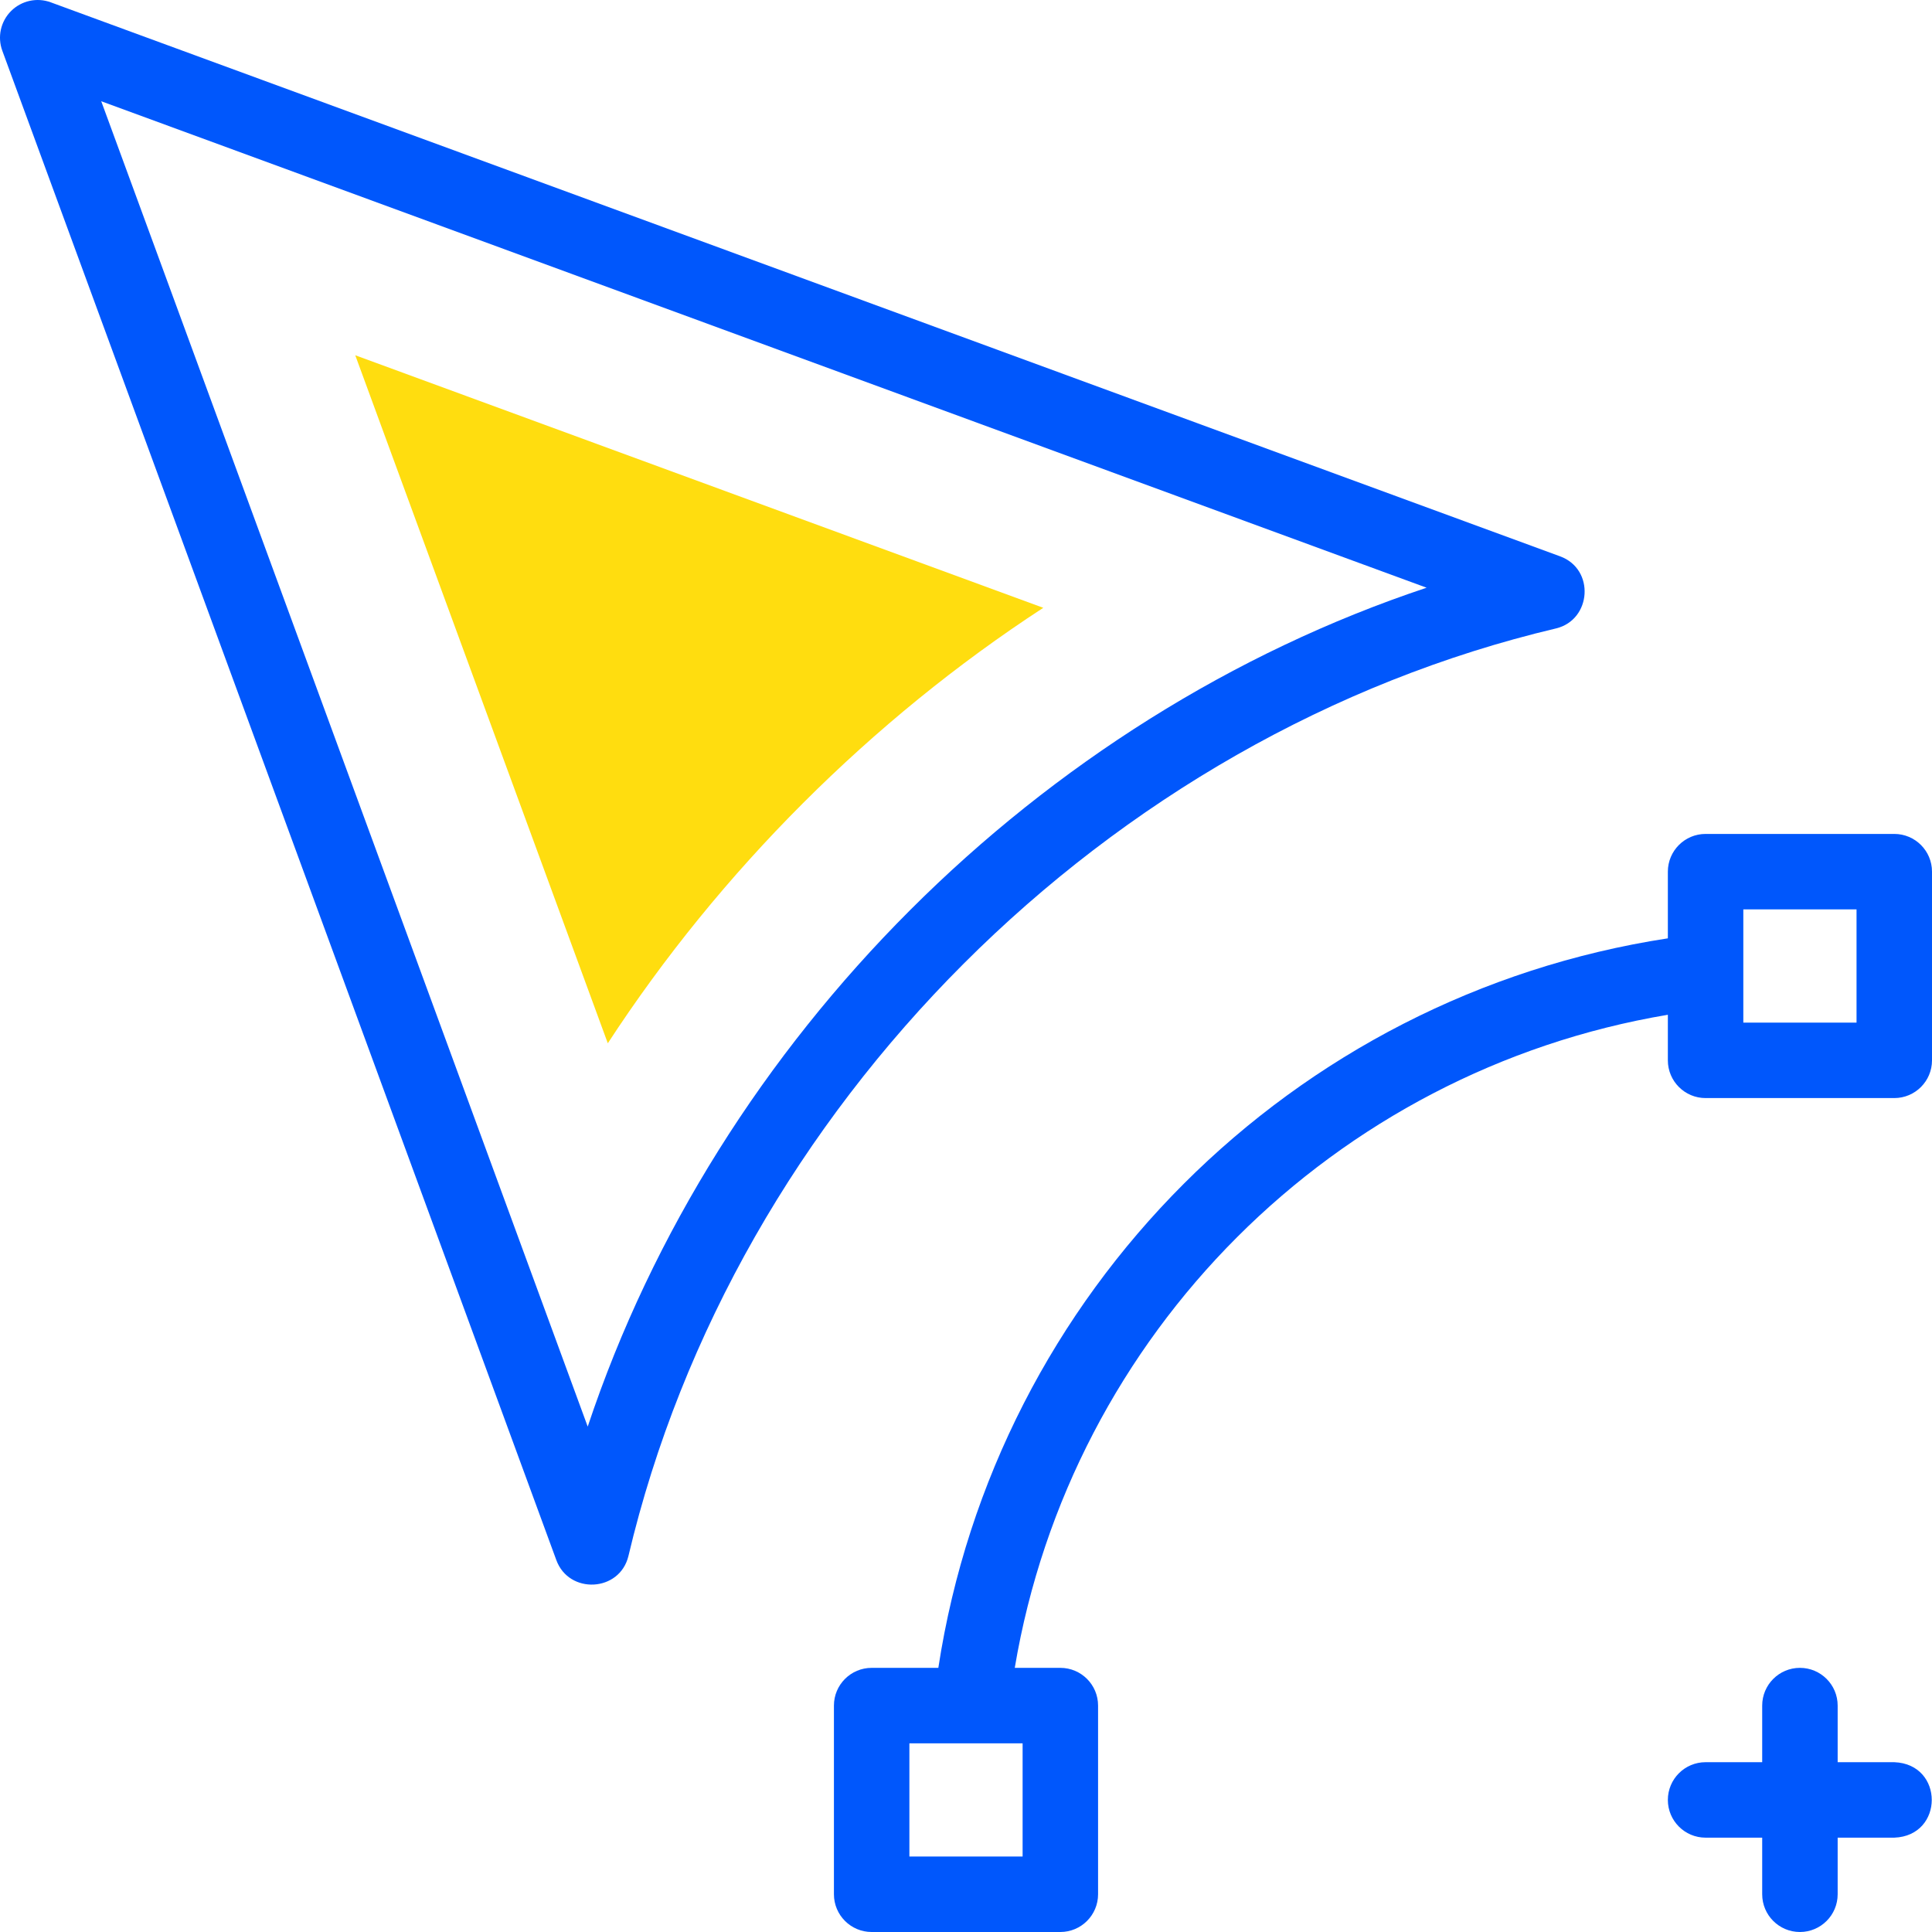
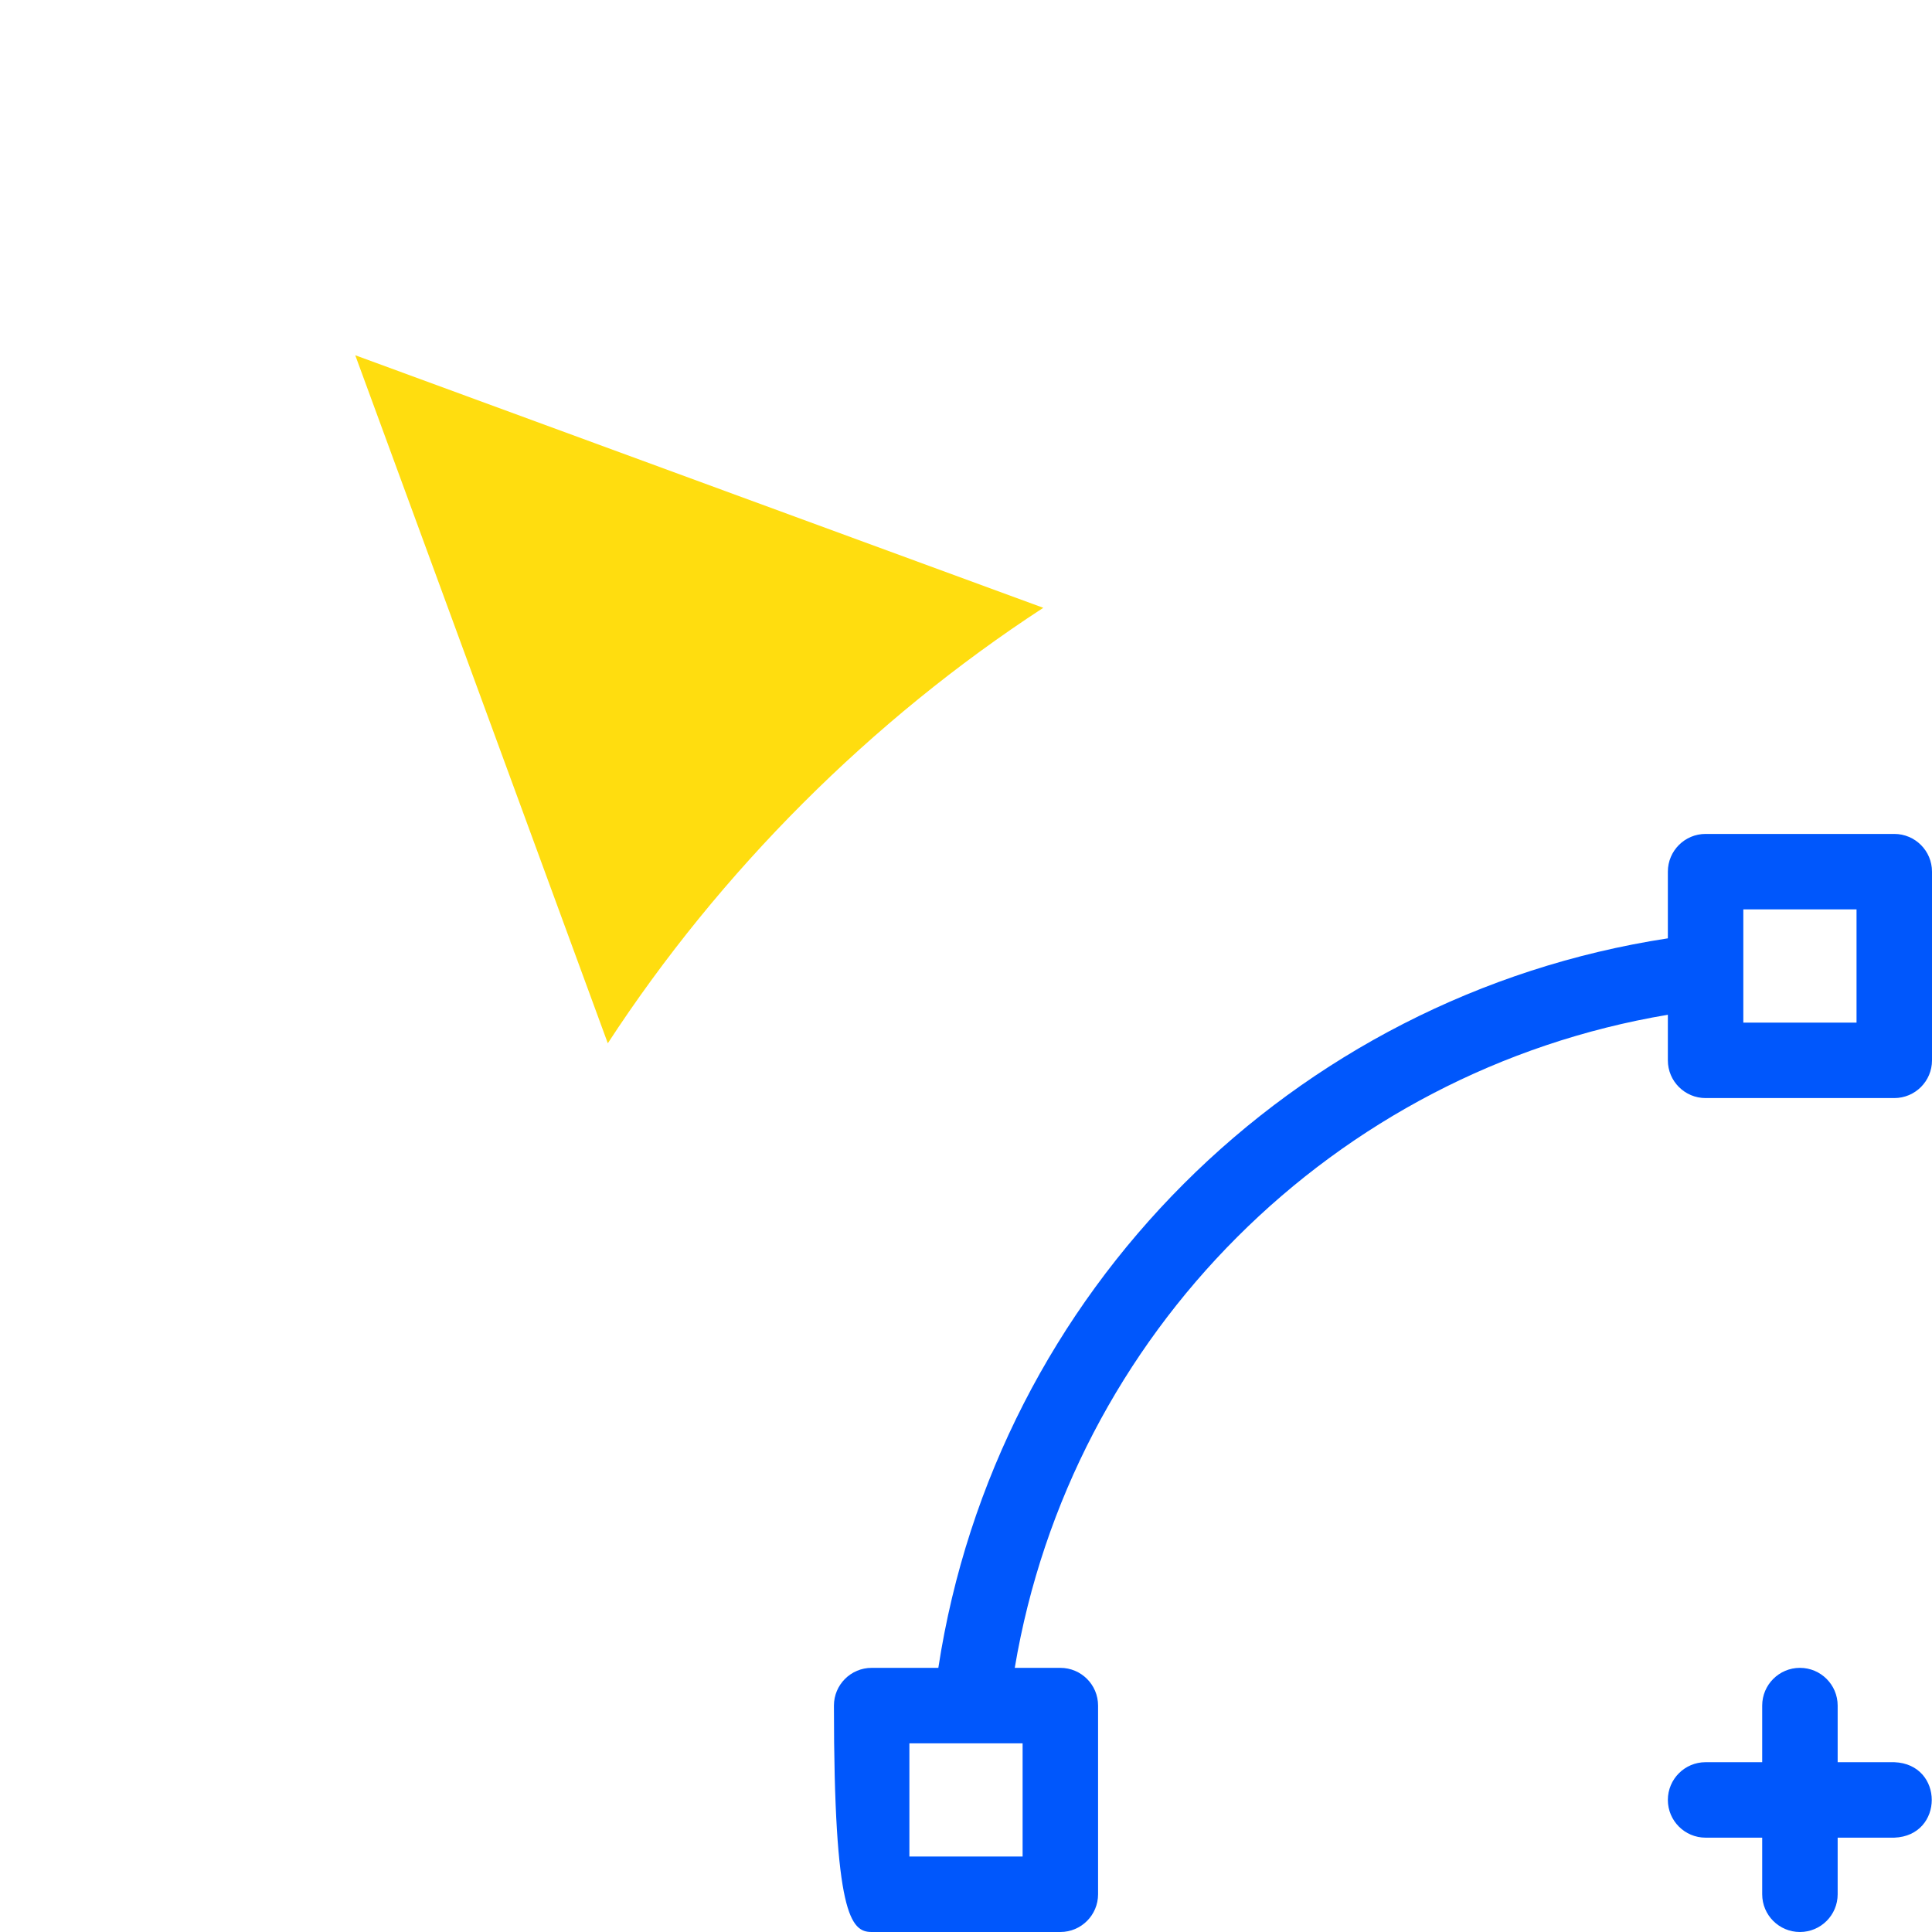
<svg xmlns="http://www.w3.org/2000/svg" width="100px" height="100px" viewBox="0 0 100 100" version="1.1">
  <title>cursor</title>
  <g stroke="none" stroke-width="1" fill="none" fill-rule="evenodd">
    <g id="Services-3---Light" transform="translate(-183, -1278)">
      <g id="body" transform="translate(0, 160)">
        <g id="services" transform="translate(135, 700)">
          <g id="1" transform="translate(0, 370)">
            <g id="cursor" transform="translate(48, 48)">
              <g transform="translate(-0, 0)" fill="#0057FC" fill-rule="nonzero">
-                 <path d="M80.544,32.526 C82.38,32.08 82.565,29.461 80.751,28.796 C80.751,28.796 2.626,0.12 2.626,0.12 C1.912,-0.143 1.11,0.034 0.572,0.572 C0.034,1.11 -0.143,1.912 0.12,2.626 C0.12,2.626 28.796,80.751 28.796,80.751 C29.448,82.534 32.072,82.41 32.526,80.544 C38.025,57.296 57.297,38.025 80.544,32.526 Z M30.42,73.841 L5.24,5.24 L73.841,30.42 C53.754,37.112 37.111,53.754 30.42,73.841 Z" />
-                 <path d="M98.047,43.164 L88.281,43.164 C87.203,43.164 86.328,44.039 86.328,45.117 L86.328,48.568 C66.881,51.547 51.547,66.879 48.568,86.328 L45.117,86.328 C44.039,86.328 43.164,87.202 43.164,88.281 L43.164,98.047 C43.164,99.125 44.039,100 45.117,100 L54.883,100 C55.962,100 56.836,99.125 56.836,98.047 L56.836,88.281 C56.836,87.202 55.962,86.328 54.883,86.328 L52.524,86.328 C55.43,69.041 69.043,55.429 86.328,52.524 L86.328,54.883 C86.328,55.962 87.203,56.836 88.281,56.836 L98.047,56.836 C99.126,56.836 100,55.962 100,54.883 L100,45.117 C100,44.039 99.126,43.164 98.047,43.164 L98.047,43.164 Z M52.93,96.094 L47.07,96.094 L47.07,90.234 L52.93,90.234 L52.93,96.094 Z M96.094,52.93 L90.234,52.93 L90.234,47.07 L96.094,47.07 L96.094,52.93 Z" />
+                 <path d="M98.047,43.164 L88.281,43.164 C87.203,43.164 86.328,44.039 86.328,45.117 L86.328,48.568 C66.881,51.547 51.547,66.879 48.568,86.328 L45.117,86.328 C44.039,86.328 43.164,87.202 43.164,88.281 C43.164,99.125 44.039,100 45.117,100 L54.883,100 C55.962,100 56.836,99.125 56.836,98.047 L56.836,88.281 C56.836,87.202 55.962,86.328 54.883,86.328 L52.524,86.328 C55.43,69.041 69.043,55.429 86.328,52.524 L86.328,54.883 C86.328,55.962 87.203,56.836 88.281,56.836 L98.047,56.836 C99.126,56.836 100,55.962 100,54.883 L100,45.117 C100,44.039 99.126,43.164 98.047,43.164 L98.047,43.164 Z M52.93,96.094 L47.07,96.094 L47.07,90.234 L52.93,90.234 L52.93,96.094 Z M96.094,52.93 L90.234,52.93 L90.234,47.07 L96.094,47.07 L96.094,52.93 Z" />
                <path d="M98.047,91.211 L95.117,91.211 L95.117,88.281 C95.117,87.203 94.243,86.328 93.164,86.328 C92.085,86.328 91.211,87.203 91.211,88.281 L91.211,91.211 L88.281,91.211 C87.203,91.211 86.328,92.085 86.328,93.164 C86.328,94.243 87.203,95.117 88.281,95.117 L91.211,95.117 L91.211,98.047 C91.211,99.126 92.085,100 93.164,100 C94.243,100 95.117,99.126 95.117,98.047 L95.117,95.117 L98.047,95.117 C100.635,95.022 100.634,91.306 98.047,91.211 L98.047,91.211 Z" id="Path" />
              </g>
              <path d="M18.388,18.388 L31.46,54 C37.262,45.097 45.097,37.262 54,31.46 L18.388,18.388 Z" id="Path" fill="#FFDD0F" />
            </g>
          </g>
        </g>
      </g>
    </g>
  </g>
</svg>